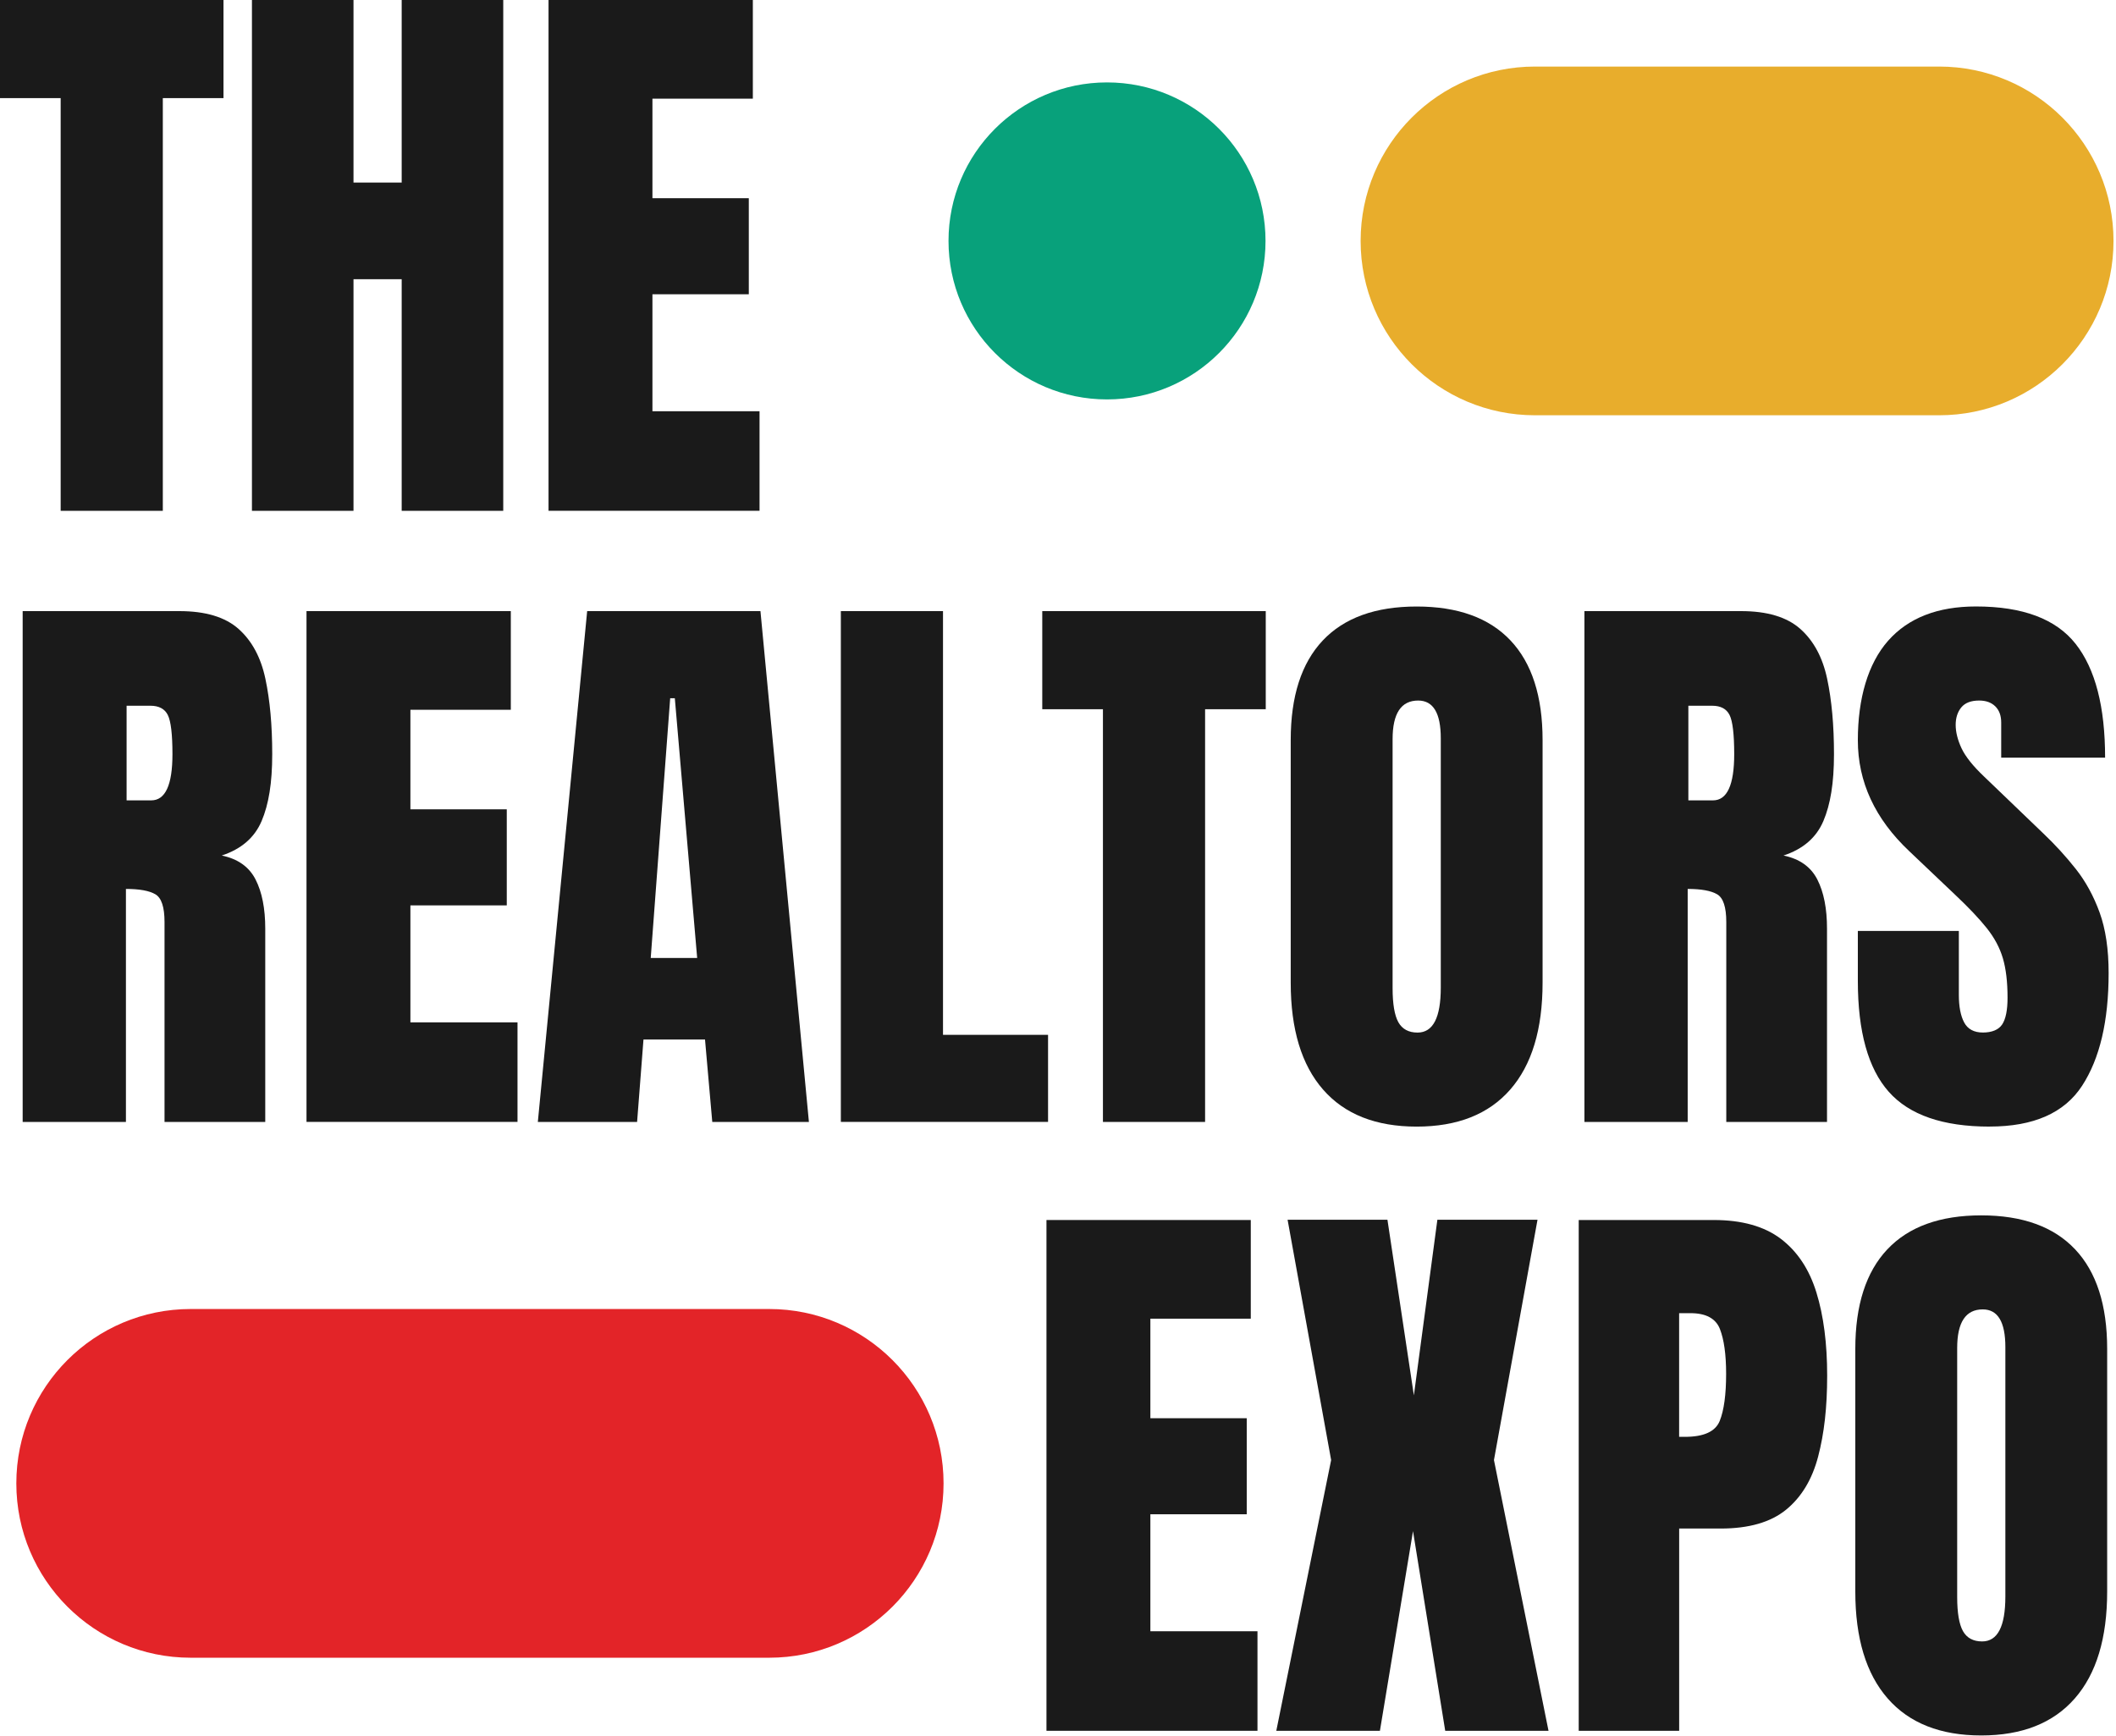
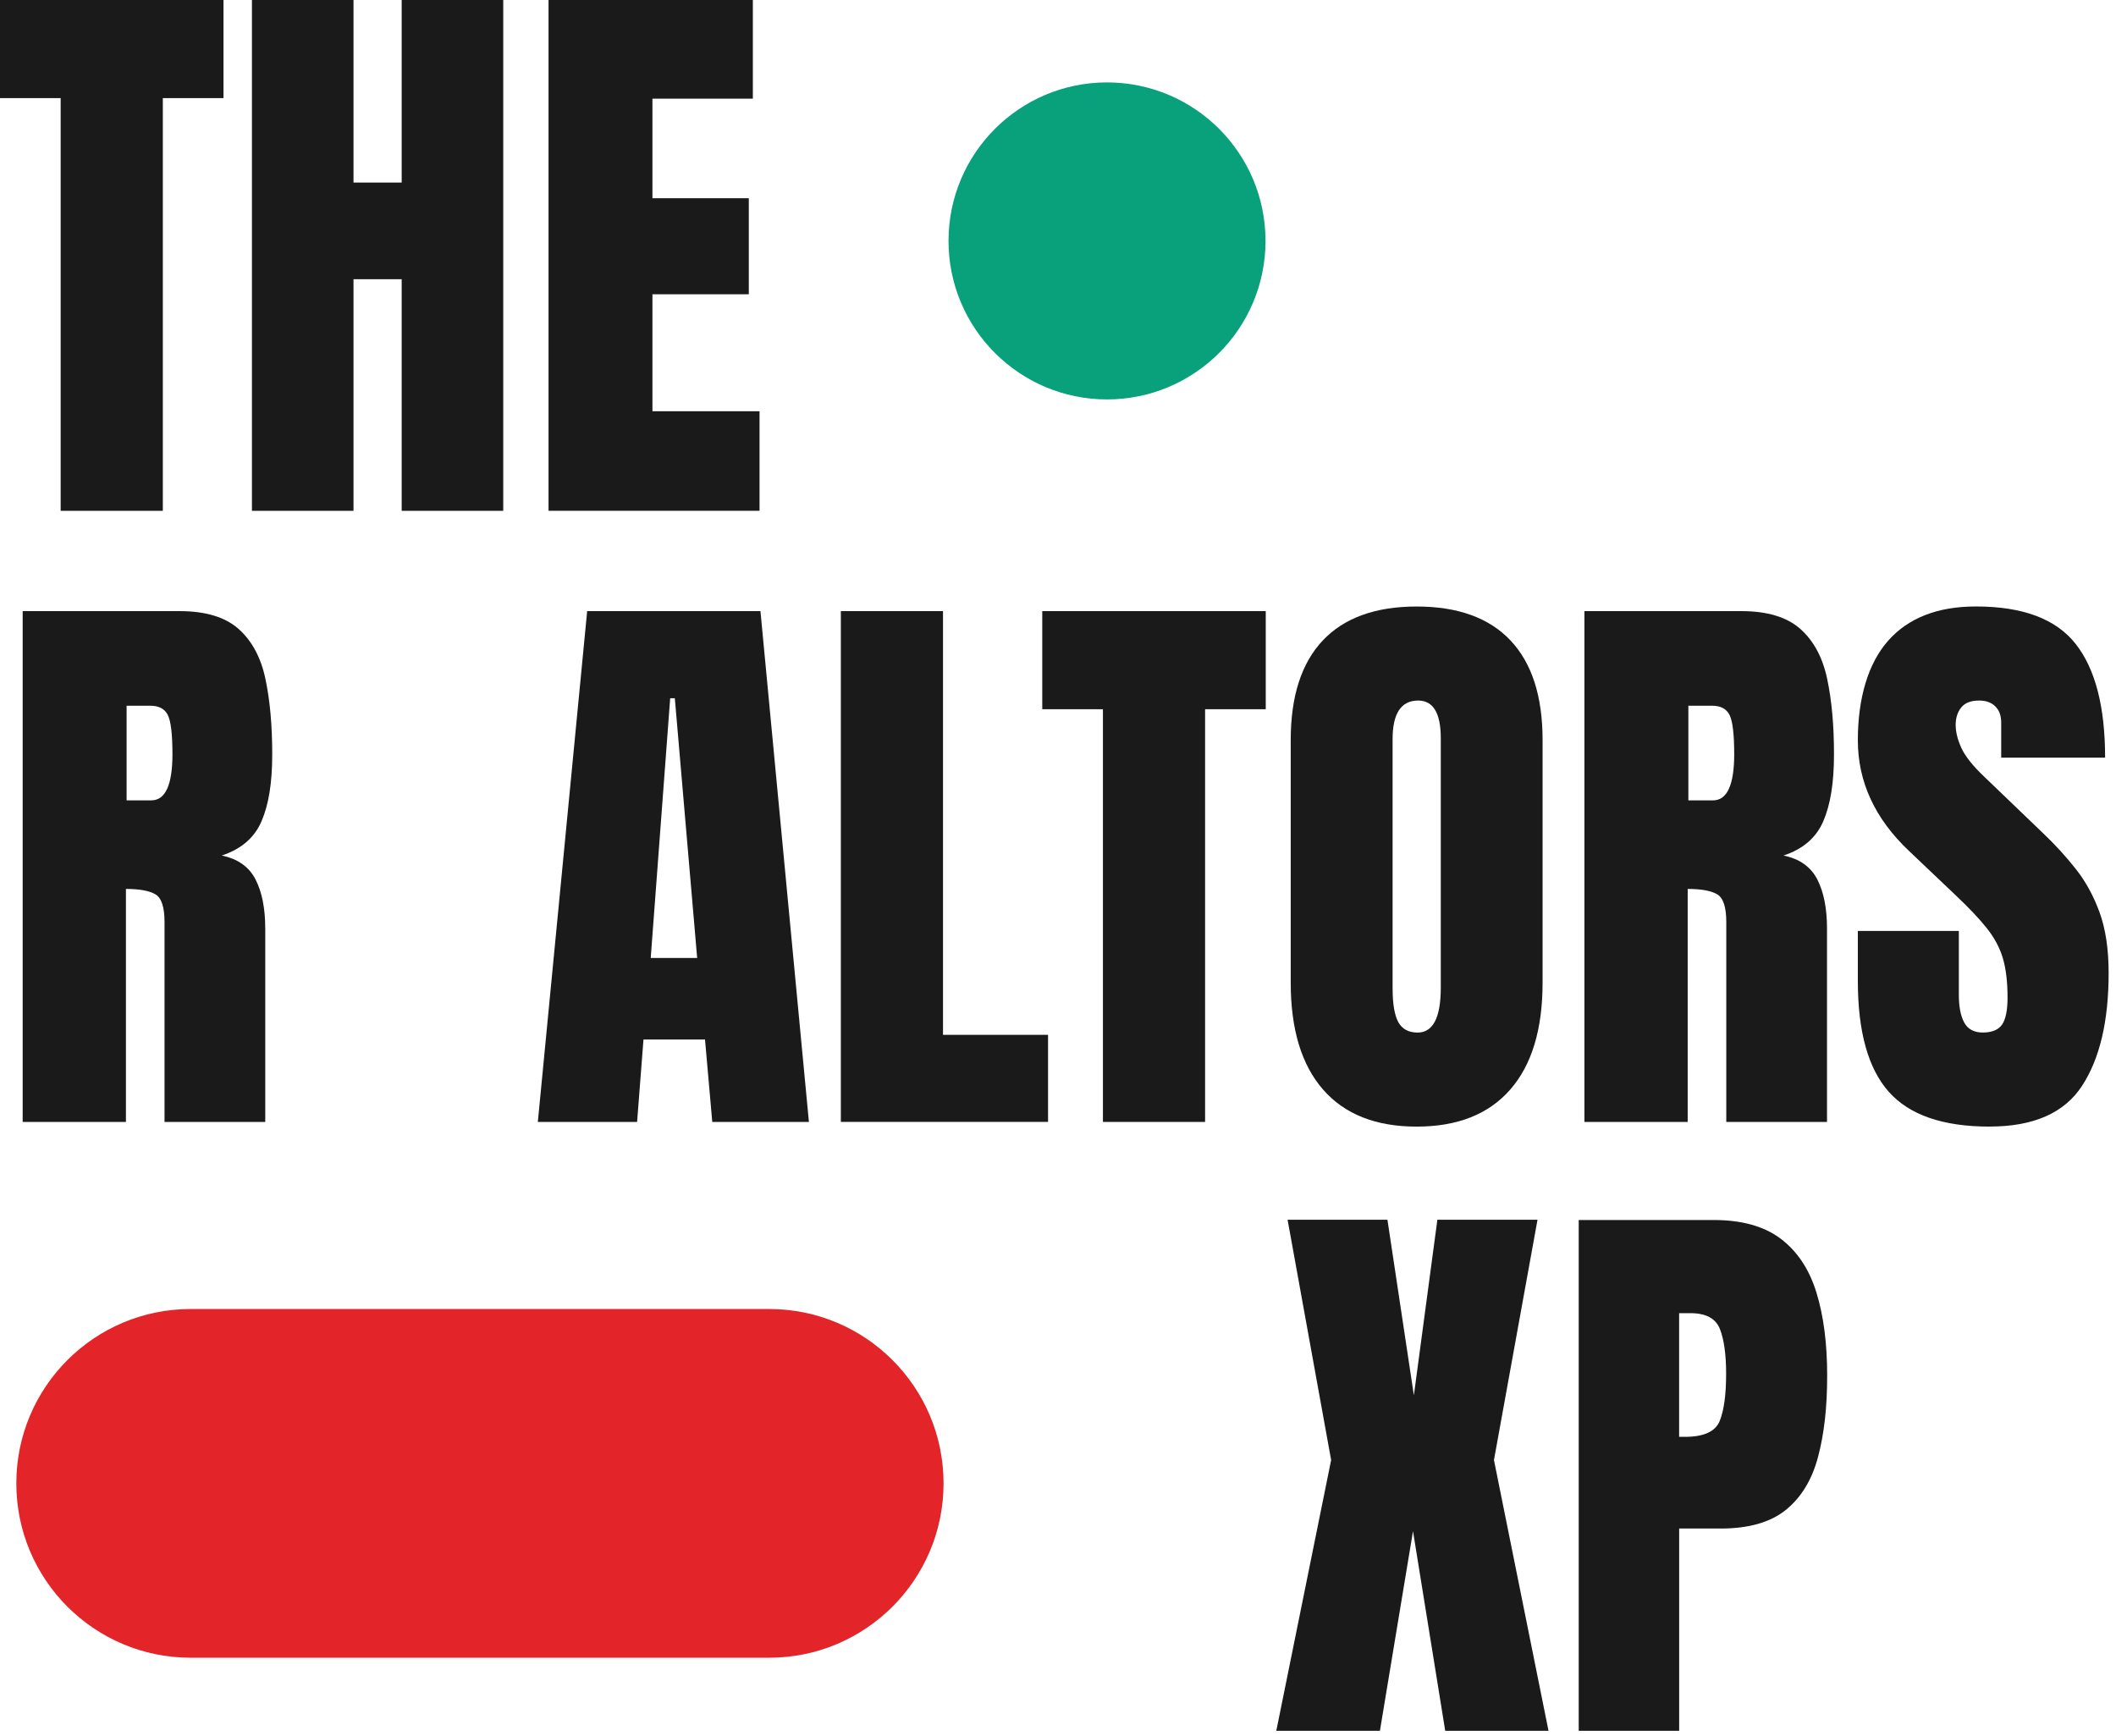
<svg xmlns="http://www.w3.org/2000/svg" width="534" height="438" viewBox="0 0 534 438" fill="none">
  <path d="M15.31 128.91V24.76H0V0H56.4V24.76H41.09V128.91H15.31Z" fill="#1A1A1A" />
  <path d="M63.58 128.91V0H89.21V46.07H101.37V0H127V128.91H101.37V70.46H89.21V128.91H63.58Z" fill="#1A1A1A" />
  <path d="M138.43 128.91V0H189.99V24.9H164.65V50.02H188.97V74.26H164.65V103.78H191.68V128.9H138.43V128.91Z" fill="#1A1A1A" />
-   <path d="M264.09 436.789V307.879H315.65V332.779H290.31V357.899H314.63V382.139H290.31V411.659H317.34V436.779H264.09V436.789Z" fill="#1A1A1A" />
  <path d="M322.09 436.786L335.93 368.456L324.94 307.816H350.14L356.81 352.126L362.74 307.816H388.01L377.02 368.456L390.79 436.786H364.72L356.59 386.396L348.24 436.786H322.09Z" fill="#1A1A1A" />
  <path d="M398.41 436.789V307.879H432.47C439.6 307.879 445.25 309.469 449.43 312.639C453.6 315.809 456.6 320.329 458.4 326.189C460.21 332.049 461.11 339.029 461.11 347.139C461.11 355.249 460.35 361.749 458.84 367.539C457.33 373.329 454.63 377.809 450.75 380.979C446.87 384.149 441.36 385.739 434.23 385.739H423.76V436.789H398.42H398.41ZM423.75 362.599H425.21C429.99 362.599 432.92 361.259 434 358.569C435.07 355.889 435.61 351.929 435.61 346.699C435.61 341.819 435.08 338.049 434.04 335.379C432.99 332.719 430.51 331.389 426.61 331.389H423.75V362.589V362.599Z" fill="#1A1A1A" />
-   <path d="M500 437.957C489.7 437.957 481.82 434.847 476.38 428.617C470.93 422.387 468.21 413.397 468.21 401.627V340.397C468.21 329.367 470.91 320.987 476.3 315.277C481.69 309.567 489.59 306.707 499.99 306.707C510.39 306.707 518.29 309.567 523.68 315.277C529.07 320.987 531.77 329.367 531.77 340.397V401.627C531.77 413.397 529.05 422.387 523.6 428.617C518.15 434.847 510.28 437.957 499.98 437.957H500ZM500.22 414.227C504.13 414.227 506.08 410.447 506.08 402.877V339.957C506.08 333.607 504.18 330.437 500.37 330.437C496.07 330.437 493.92 333.687 493.92 340.177V403.017C493.92 407.017 494.41 409.887 495.38 411.627C496.36 413.357 497.97 414.227 500.21 414.227H500.22Z" fill="#1A1A1A" />
  <path d="M5.72 283.129V154.219H45.27C51.86 154.219 56.84 155.719 60.21 158.719C63.58 161.719 65.84 165.919 66.98 171.319C68.13 176.719 68.7 183.049 68.7 190.329C68.7 197.609 67.81 202.979 66.03 207.179C64.25 211.379 60.89 214.279 55.96 215.899C60.01 216.729 62.86 218.749 64.49 221.939C66.13 225.139 66.94 229.279 66.94 234.349V283.129H41.52V232.669C41.52 228.909 40.75 226.579 39.21 225.679C37.67 224.779 35.19 224.329 31.78 224.329V283.139H5.71L5.72 283.129ZM31.94 201.979H38.17C41.73 201.979 43.52 198.099 43.52 190.329C43.52 185.299 43.13 182.009 42.35 180.439C41.57 178.879 40.1 178.099 37.96 178.099H31.95V201.979H31.94Z" fill="#1A1A1A" />
-   <path d="M77.35 283.129V154.219H128.91V179.119H103.57V204.239H127.89V228.479H103.57V257.999H130.6V283.119H77.35V283.129Z" fill="#1A1A1A" />
  <path d="M135.73 283.129L148.18 154.219H191.91L204.14 283.129H179.75L177.92 262.329H162.39L160.78 283.129H135.73ZM164.22 241.749H175.94L170.3 176.199H169.13L164.22 241.749Z" fill="#1A1A1A" />
  <path d="M212.2 283.129V154.219H237.98V261.149H264.49V283.119H212.2V283.129Z" fill="#1A1A1A" />
  <path d="M278.34 283.129V178.979H263.03V154.219H319.43V178.979H304.12V283.129H278.34Z" fill="#1A1A1A" />
  <path d="M357.52 284.309C347.22 284.309 339.34 281.199 333.9 274.969C328.45 268.739 325.73 259.749 325.73 247.979V186.749C325.73 175.719 328.43 167.339 333.82 161.629C339.21 155.919 347.11 153.059 357.51 153.059C367.91 153.059 375.81 155.919 381.2 161.629C386.59 167.339 389.29 175.719 389.29 186.749V247.979C389.29 259.749 386.57 268.739 381.12 274.969C375.67 281.199 367.8 284.309 357.5 284.309H357.52ZM357.74 260.579C361.65 260.579 363.6 256.799 363.6 249.229V186.309C363.6 179.959 361.7 176.789 357.89 176.789C353.59 176.789 351.44 180.039 351.44 186.529V249.369C351.44 253.369 351.93 256.239 352.9 257.979C353.88 259.709 355.49 260.579 357.73 260.579H357.74Z" fill="#1A1A1A" />
  <path d="M399.85 283.129V154.219H439.4C445.99 154.219 450.97 155.719 454.34 158.719C457.71 161.719 459.97 165.919 461.11 171.319C462.26 176.719 462.83 183.049 462.83 190.329C462.83 197.609 461.94 202.979 460.16 207.179C458.38 211.379 455.02 214.279 450.09 215.899C454.14 216.729 456.99 218.749 458.62 221.939C460.26 225.139 461.07 229.279 461.07 234.349V283.129H435.65V232.669C435.65 228.909 434.88 226.579 433.34 225.679C431.8 224.779 429.32 224.329 425.91 224.329V283.139H399.84L399.85 283.129ZM426.07 201.979H432.3C435.86 201.979 437.65 198.099 437.65 190.329C437.65 185.299 437.26 182.009 436.48 180.439C435.7 178.879 434.23 178.099 432.09 178.099H426.08V201.979H426.07Z" fill="#1A1A1A" />
  <path d="M502.1 284.307C490.33 284.307 481.85 281.377 476.65 275.517C471.45 269.657 468.85 260.327 468.85 247.537V234.937H494.34V251.047C494.34 254.027 494.79 256.357 495.69 258.037C496.59 259.717 498.17 260.567 500.41 260.567C502.65 260.567 504.38 259.887 505.28 258.517C506.18 257.147 506.63 254.907 506.63 251.777C506.63 247.817 506.24 244.517 505.46 241.857C504.68 239.197 503.32 236.657 501.4 234.237C499.47 231.817 496.8 228.997 493.38 225.777L481.81 214.787C473.17 206.637 468.85 197.307 468.85 186.807C468.85 176.307 471.4 167.447 476.5 161.687C481.6 155.927 488.99 153.047 498.66 153.047C510.48 153.047 518.86 156.197 523.82 162.497C528.78 168.797 531.25 178.367 531.25 191.207H505.03V182.347C505.03 180.587 504.53 179.227 503.53 178.247C502.53 177.267 501.17 176.787 499.47 176.787C497.42 176.787 495.92 177.357 494.97 178.507C494.02 179.657 493.54 181.137 493.54 182.937C493.54 184.737 494.03 186.697 495 188.797C495.98 190.897 497.9 193.317 500.79 196.047L515.66 210.327C518.64 213.157 521.37 216.147 523.86 219.297C526.35 222.447 528.35 226.107 529.87 230.287C531.38 234.457 532.14 239.557 532.14 245.557C532.14 257.667 529.91 267.157 525.44 274.007C520.97 280.867 513.2 284.297 502.11 284.297L502.1 284.307Z" fill="#1A1A1A" />
-   <path d="M489.37 16.797H387.37C363.069 16.797 343.37 36.496 343.37 60.797C343.37 85.097 363.069 104.797 387.37 104.797H489.37C513.671 104.797 533.37 85.097 533.37 60.797C533.37 36.496 513.671 16.797 489.37 16.797Z" fill="#E8AD2C" />
  <path d="M194.12 330.34H48.12C23.82 330.34 4.12 350.039 4.12 374.34C4.12 398.64 23.82 418.34 48.12 418.34H194.12C218.421 418.34 238.12 398.64 238.12 374.34C238.12 350.039 218.421 330.34 194.12 330.34Z" fill="#E32428" />
  <path d="M279.37 100.797C301.461 100.797 319.37 82.888 319.37 60.797C319.37 38.706 301.461 20.797 279.37 20.797C257.279 20.797 239.37 38.706 239.37 60.797C239.37 82.888 257.279 100.797 279.37 100.797Z" fill="#08A17B" />
</svg>